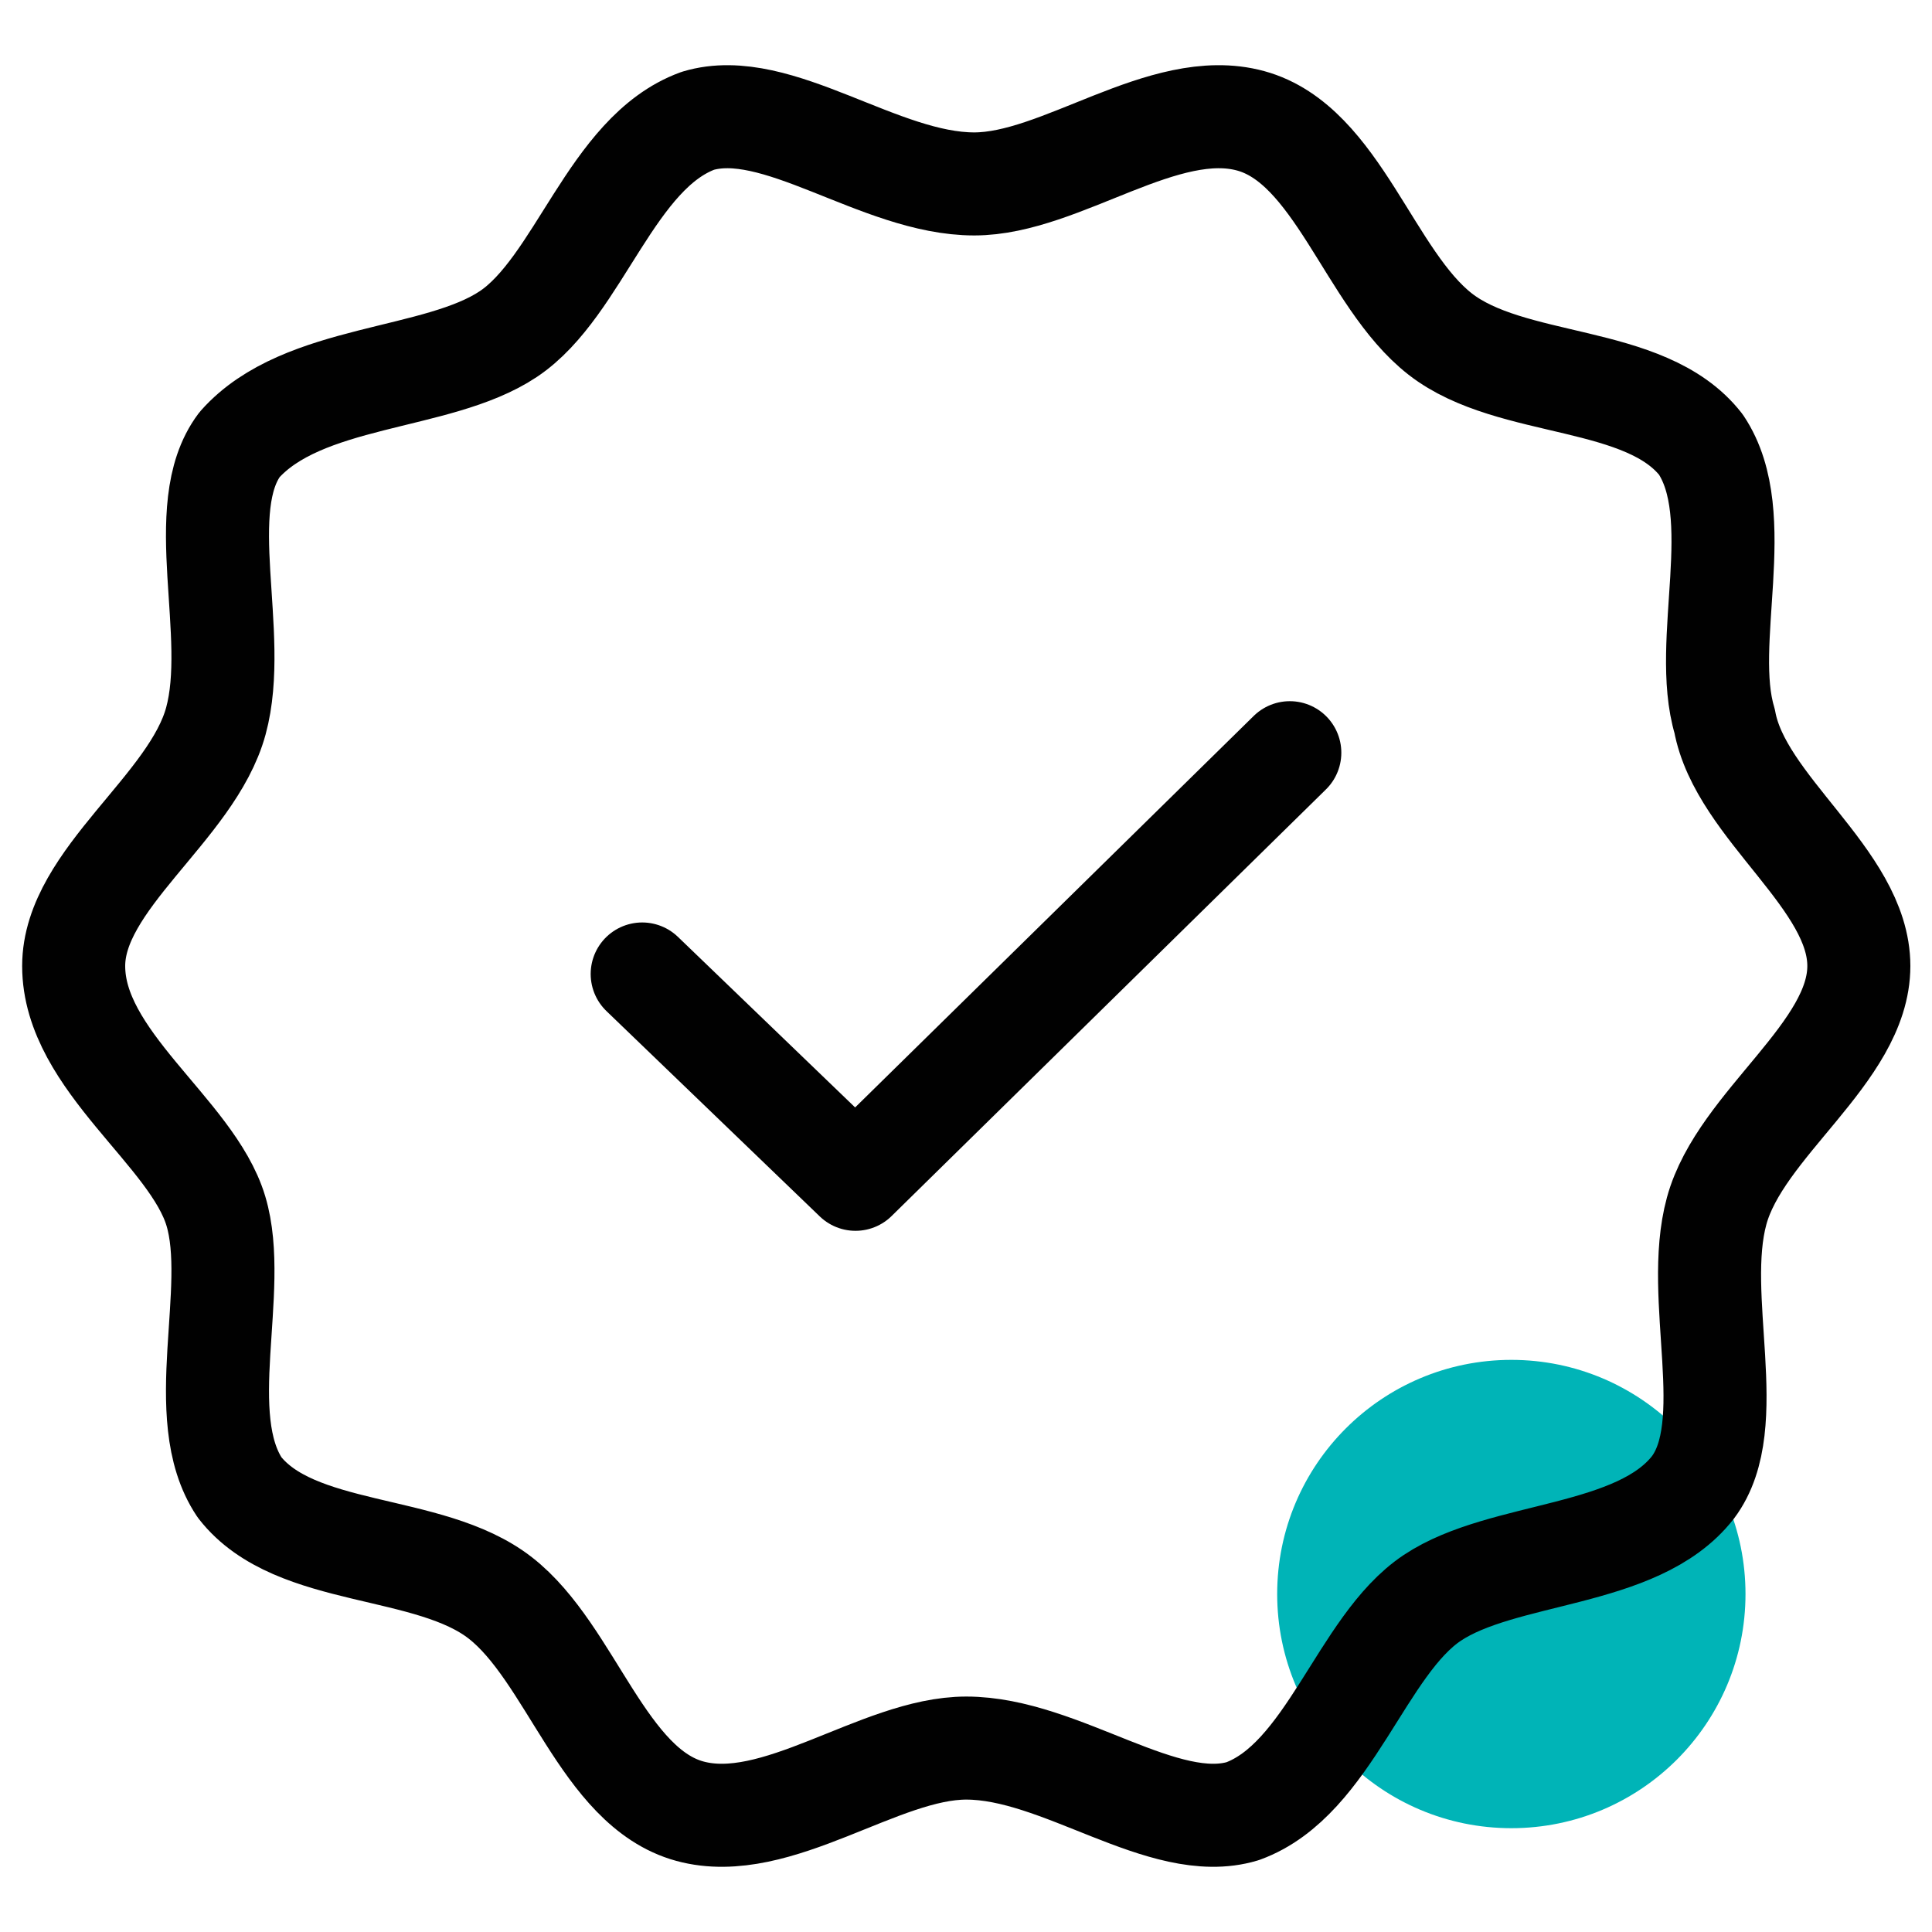
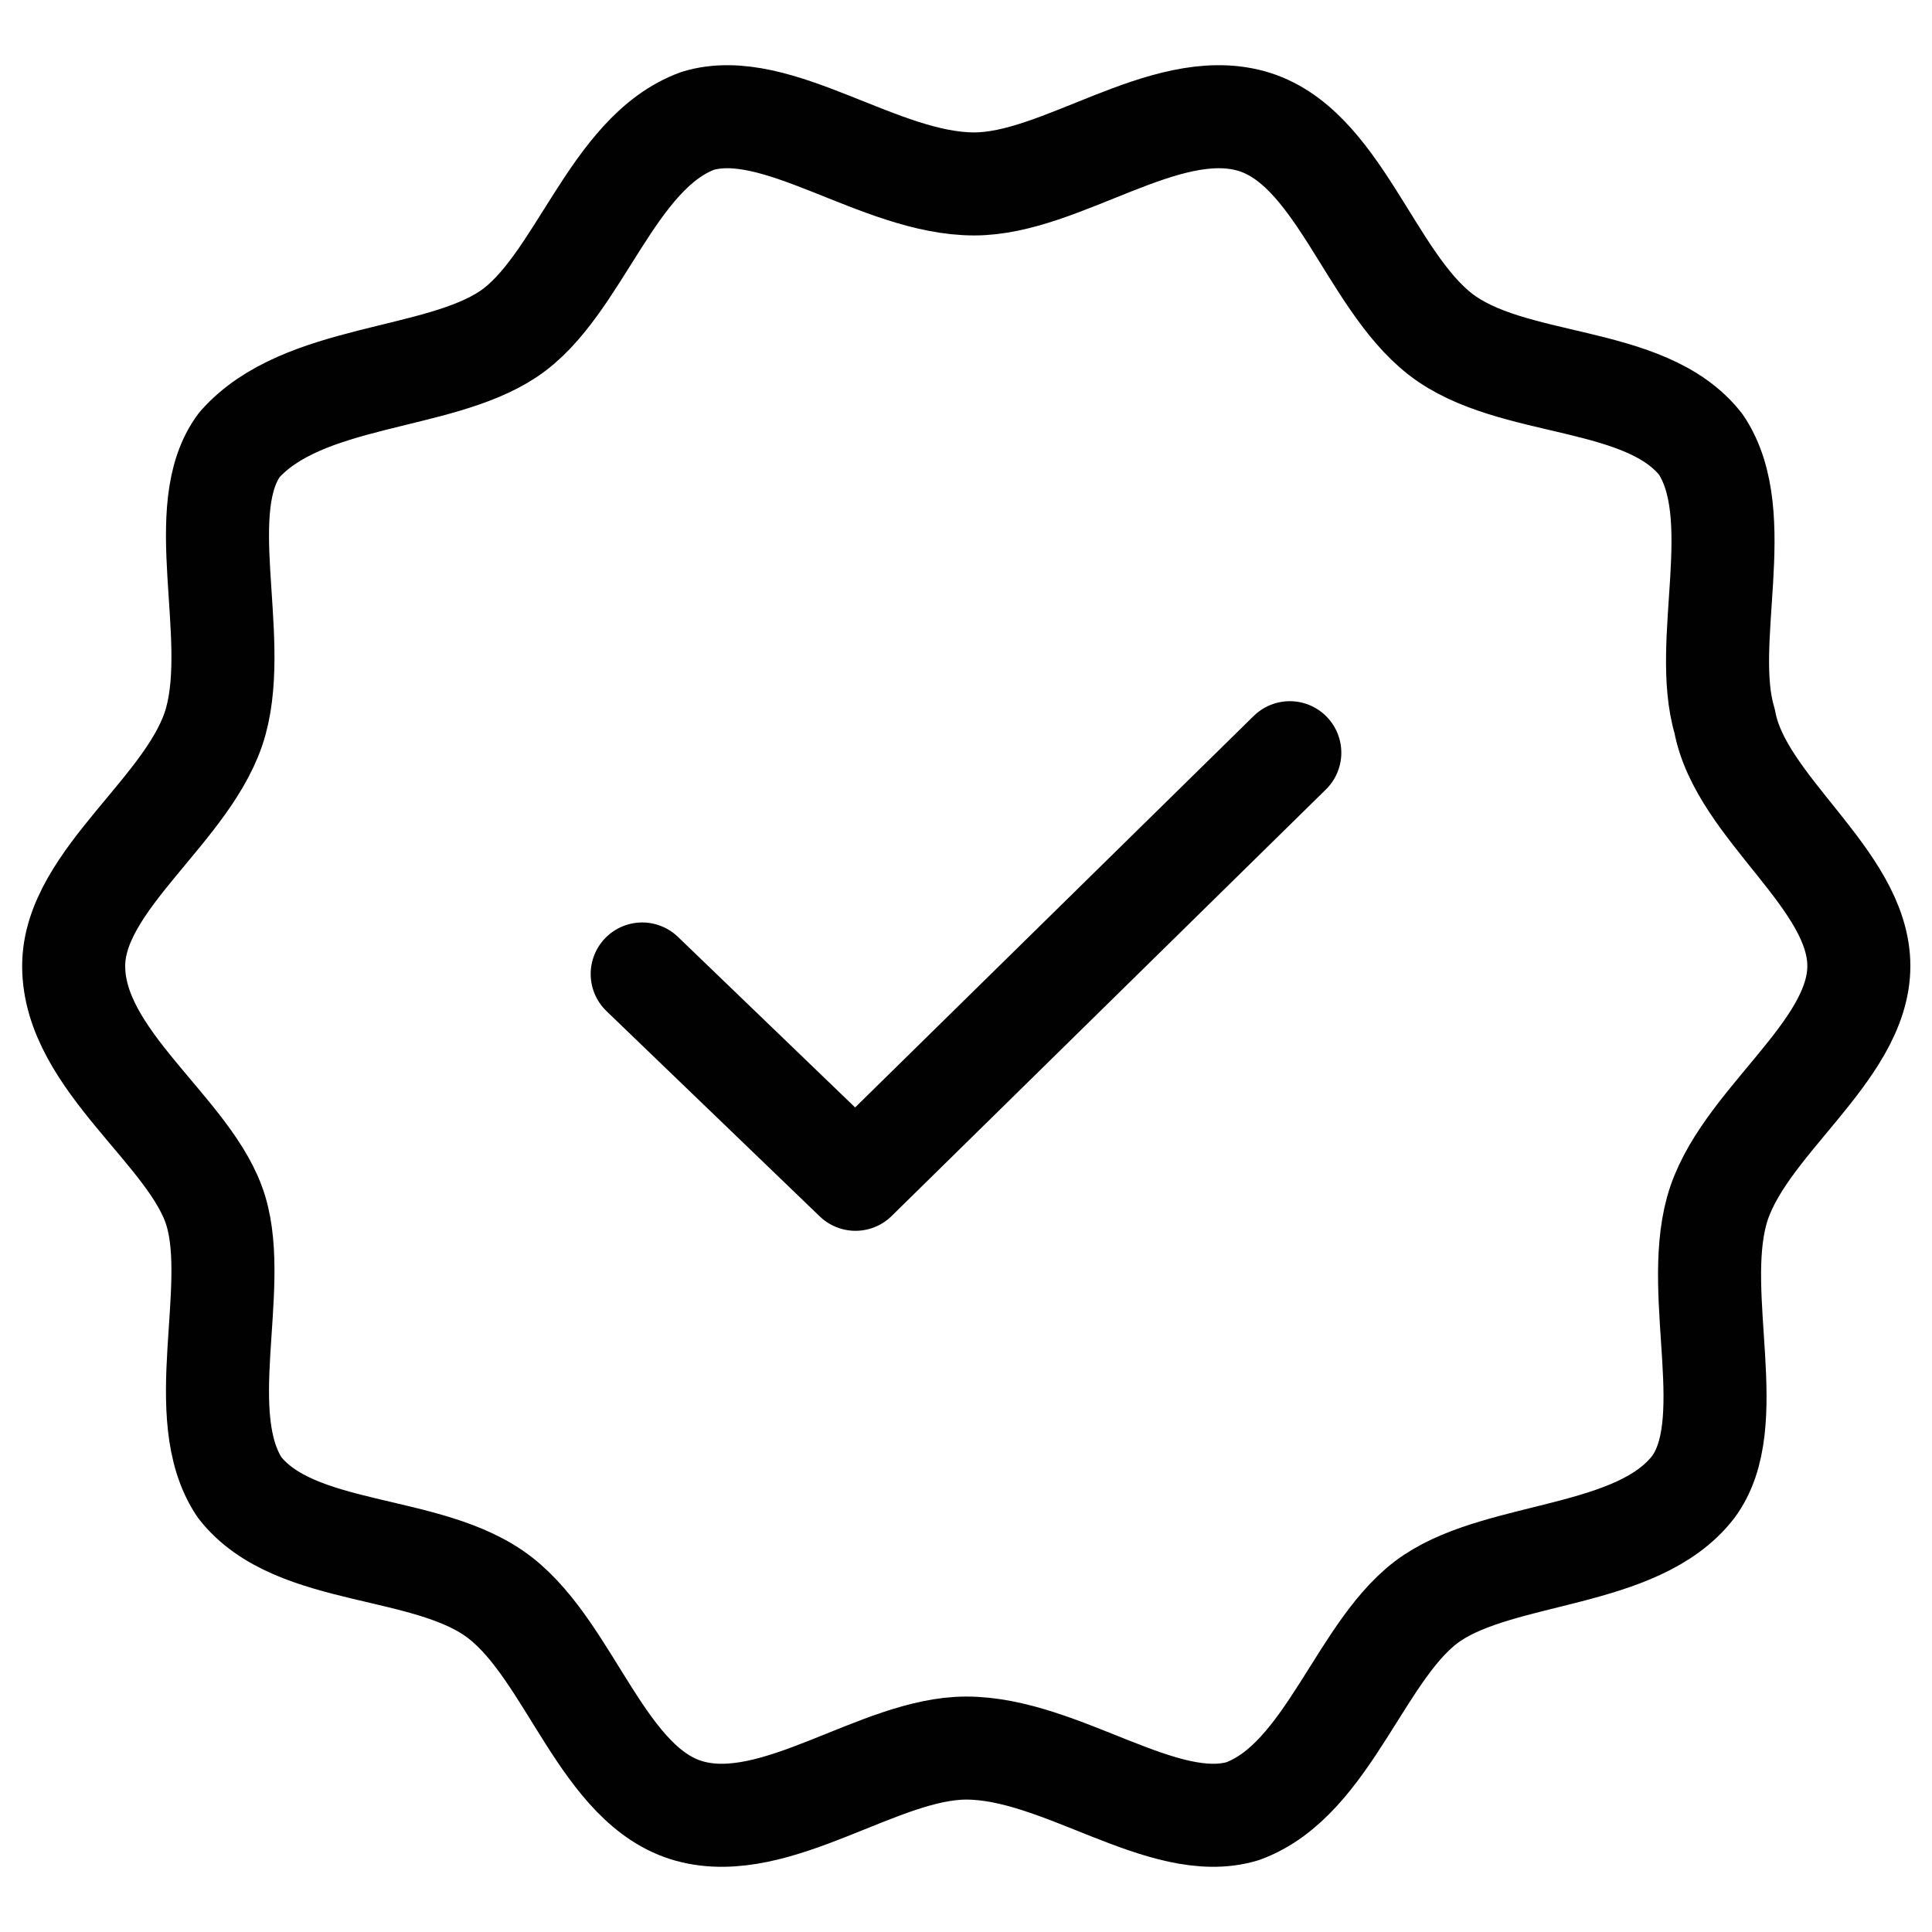
<svg xmlns="http://www.w3.org/2000/svg" id="Layer_1" data-name="Layer 1" width="75" height="75" viewBox="0 0 75 75">
  <defs>
    <style>
      .cls-1 {
        fill: #00b4b7;
        stroke: #00b4b7;
        stroke-miterlimit: 10;
      }

      .cls-2 {
        fill: none;
        stroke: #010101;
        stroke-linecap: round;
        stroke-linejoin: round;
        stroke-width: 4px;
      }
    </style>
  </defs>
-   <circle class="cls-1" cx="58.67" cy="61.88" r="8.59" />
  <g>
    <path id="SVGID" class="cls-2" d="M72.16,37.5c0,3.37-4.6,6.13-5.52,9.51-.92,3.37.92,8.28-.92,10.73-2.15,2.76-7.36,2.45-10.12,4.29-2.76,1.84-3.99,7.05-7.36,8.28-3.07.92-7.05-2.45-10.73-2.45-3.37,0-7.36,3.37-10.73,2.45-3.37-.92-4.6-6.13-7.36-8.28-2.76-2.15-7.97-1.53-10.12-4.29-1.84-2.76,0-7.67-.92-10.73-.92-3.07-5.52-5.83-5.52-9.51,0-3.37,4.6-6.13,5.52-9.51.92-3.37-.92-8.28.92-10.73,2.45-2.76,7.67-2.45,10.43-4.29,2.76-1.84,3.99-7.05,7.36-8.28,3.07-.92,7.05,2.45,10.73,2.45,3.37,0,7.36-3.37,10.73-2.45,3.37.92,4.6,6.13,7.36,8.28,2.76,2.15,7.97,1.53,10.12,4.29,1.84,2.76,0,7.67.92,10.73.61,3.37,5.21,6.13,5.21,9.51Z" />
    <polyline class="cls-2" points="24.93 37.81 33.21 45.78 50.07 29.22" />
  </g>
</svg>